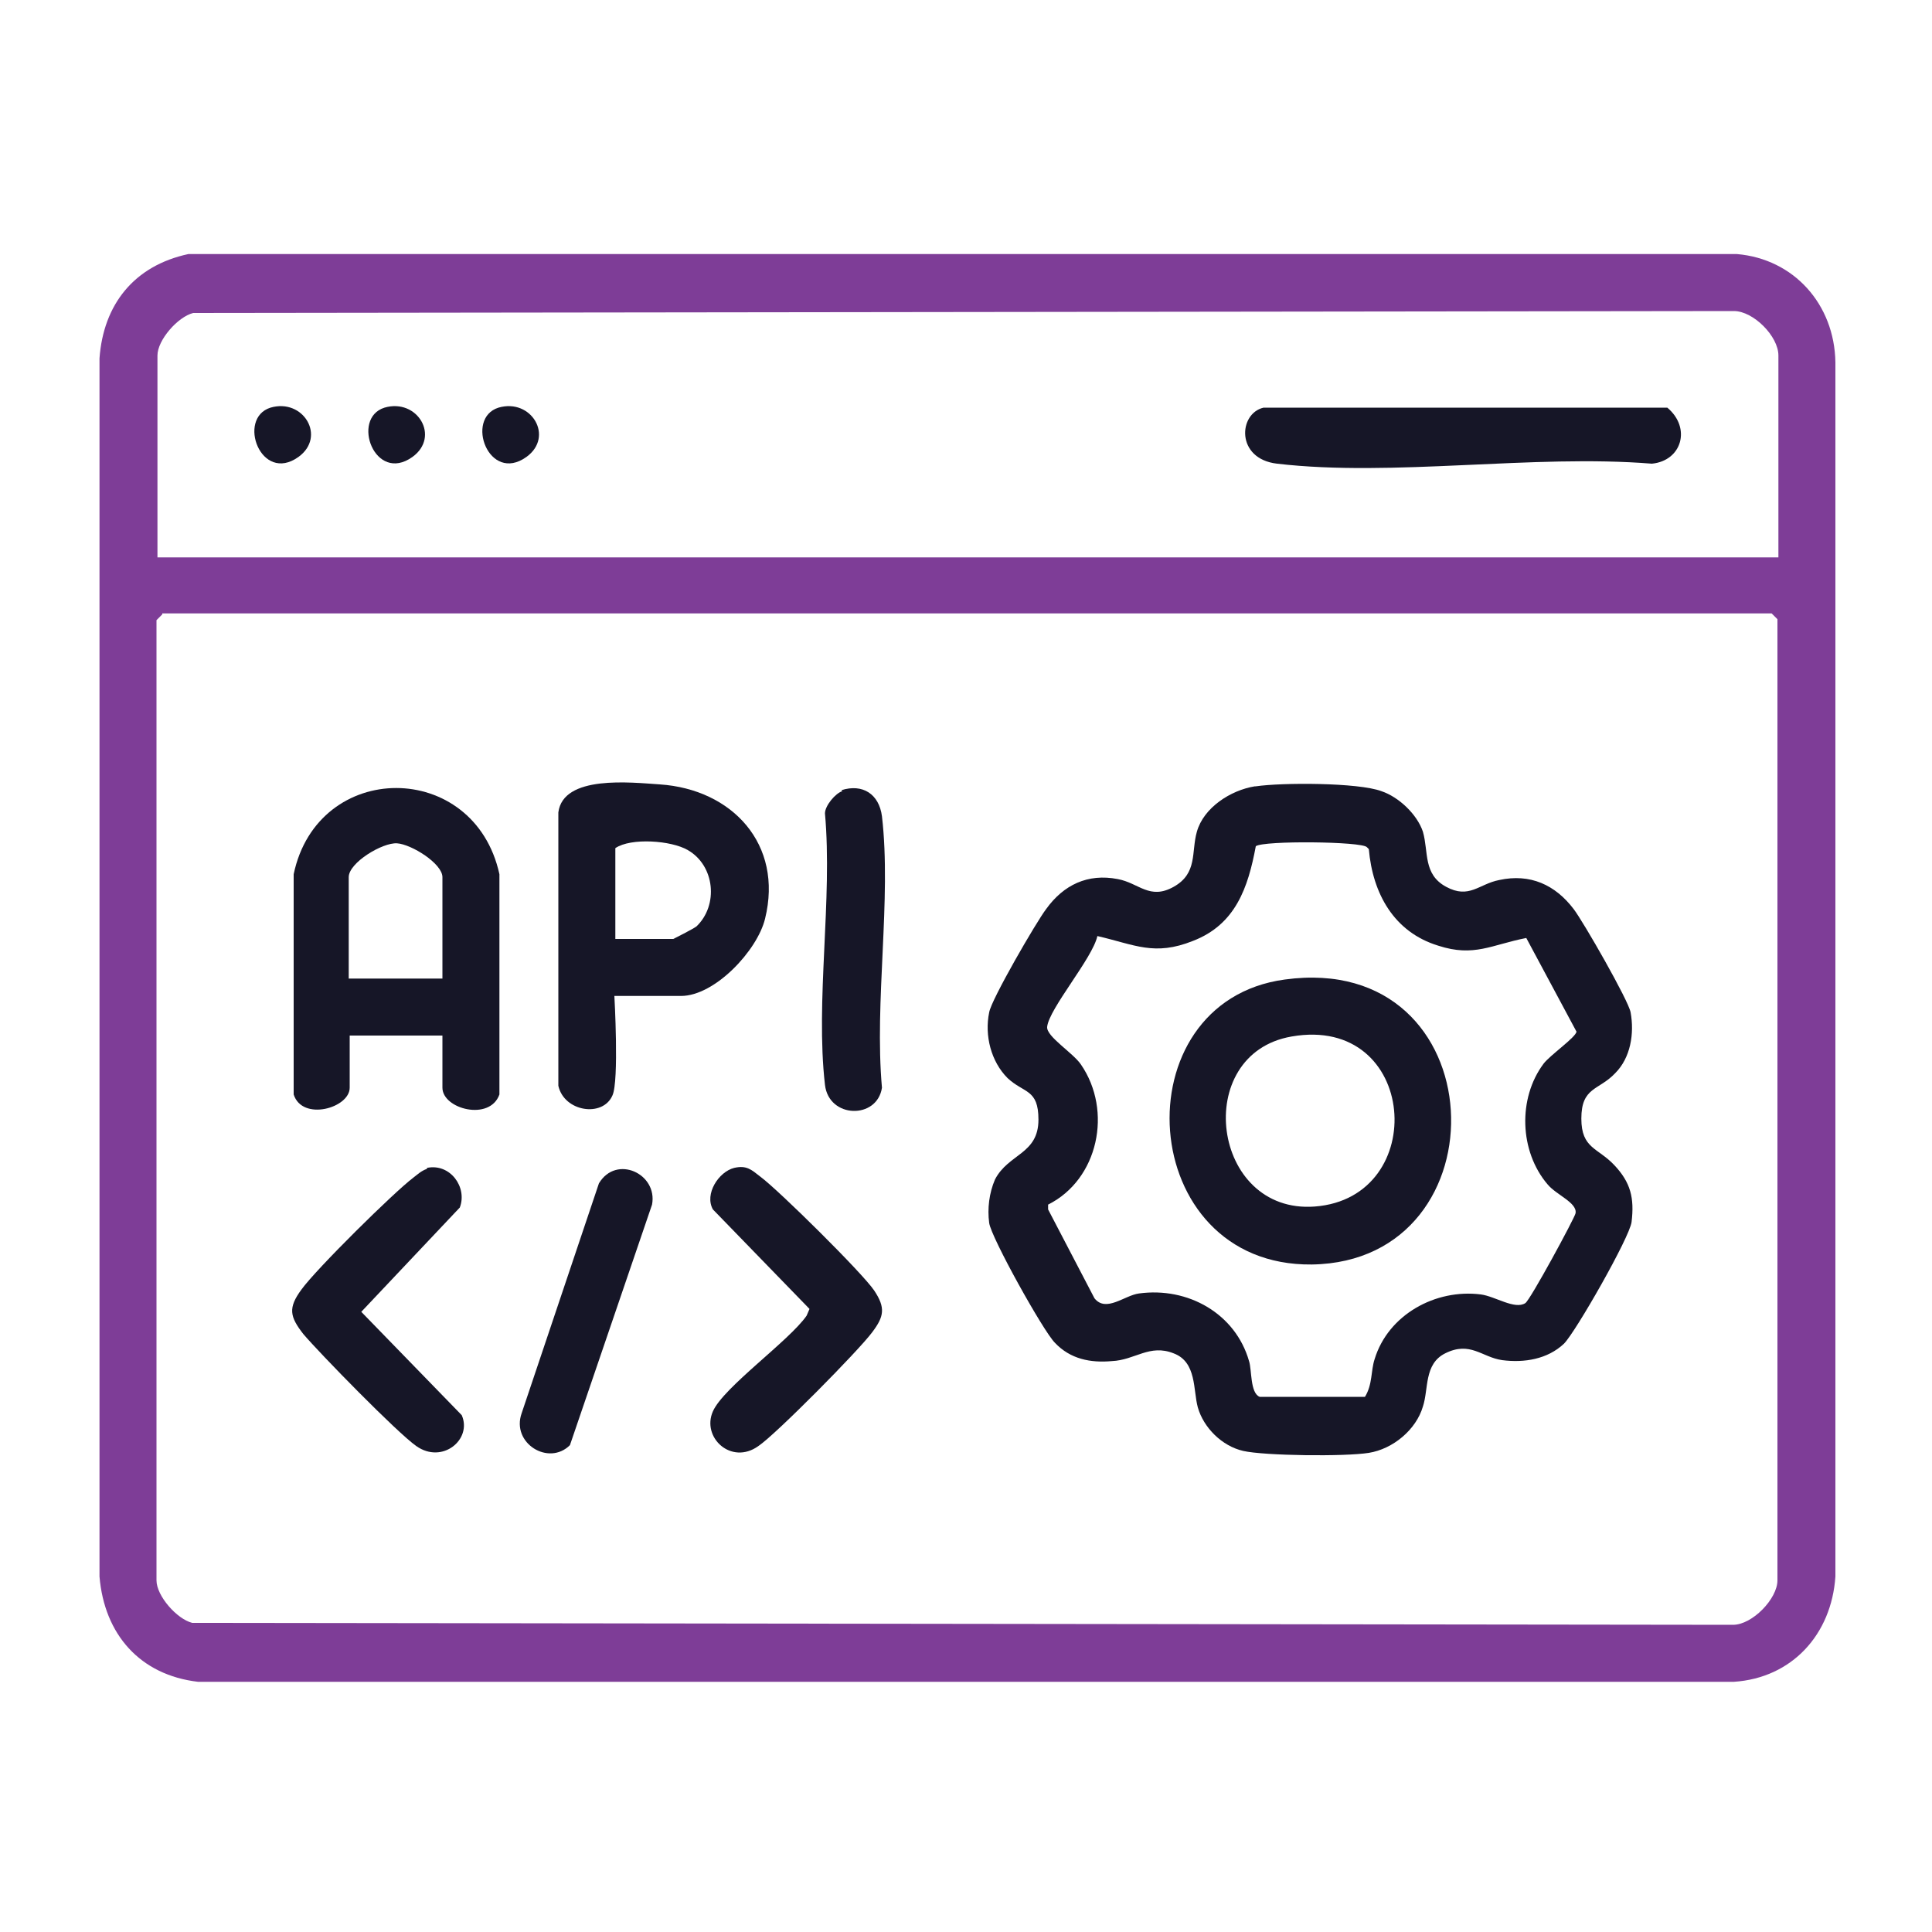
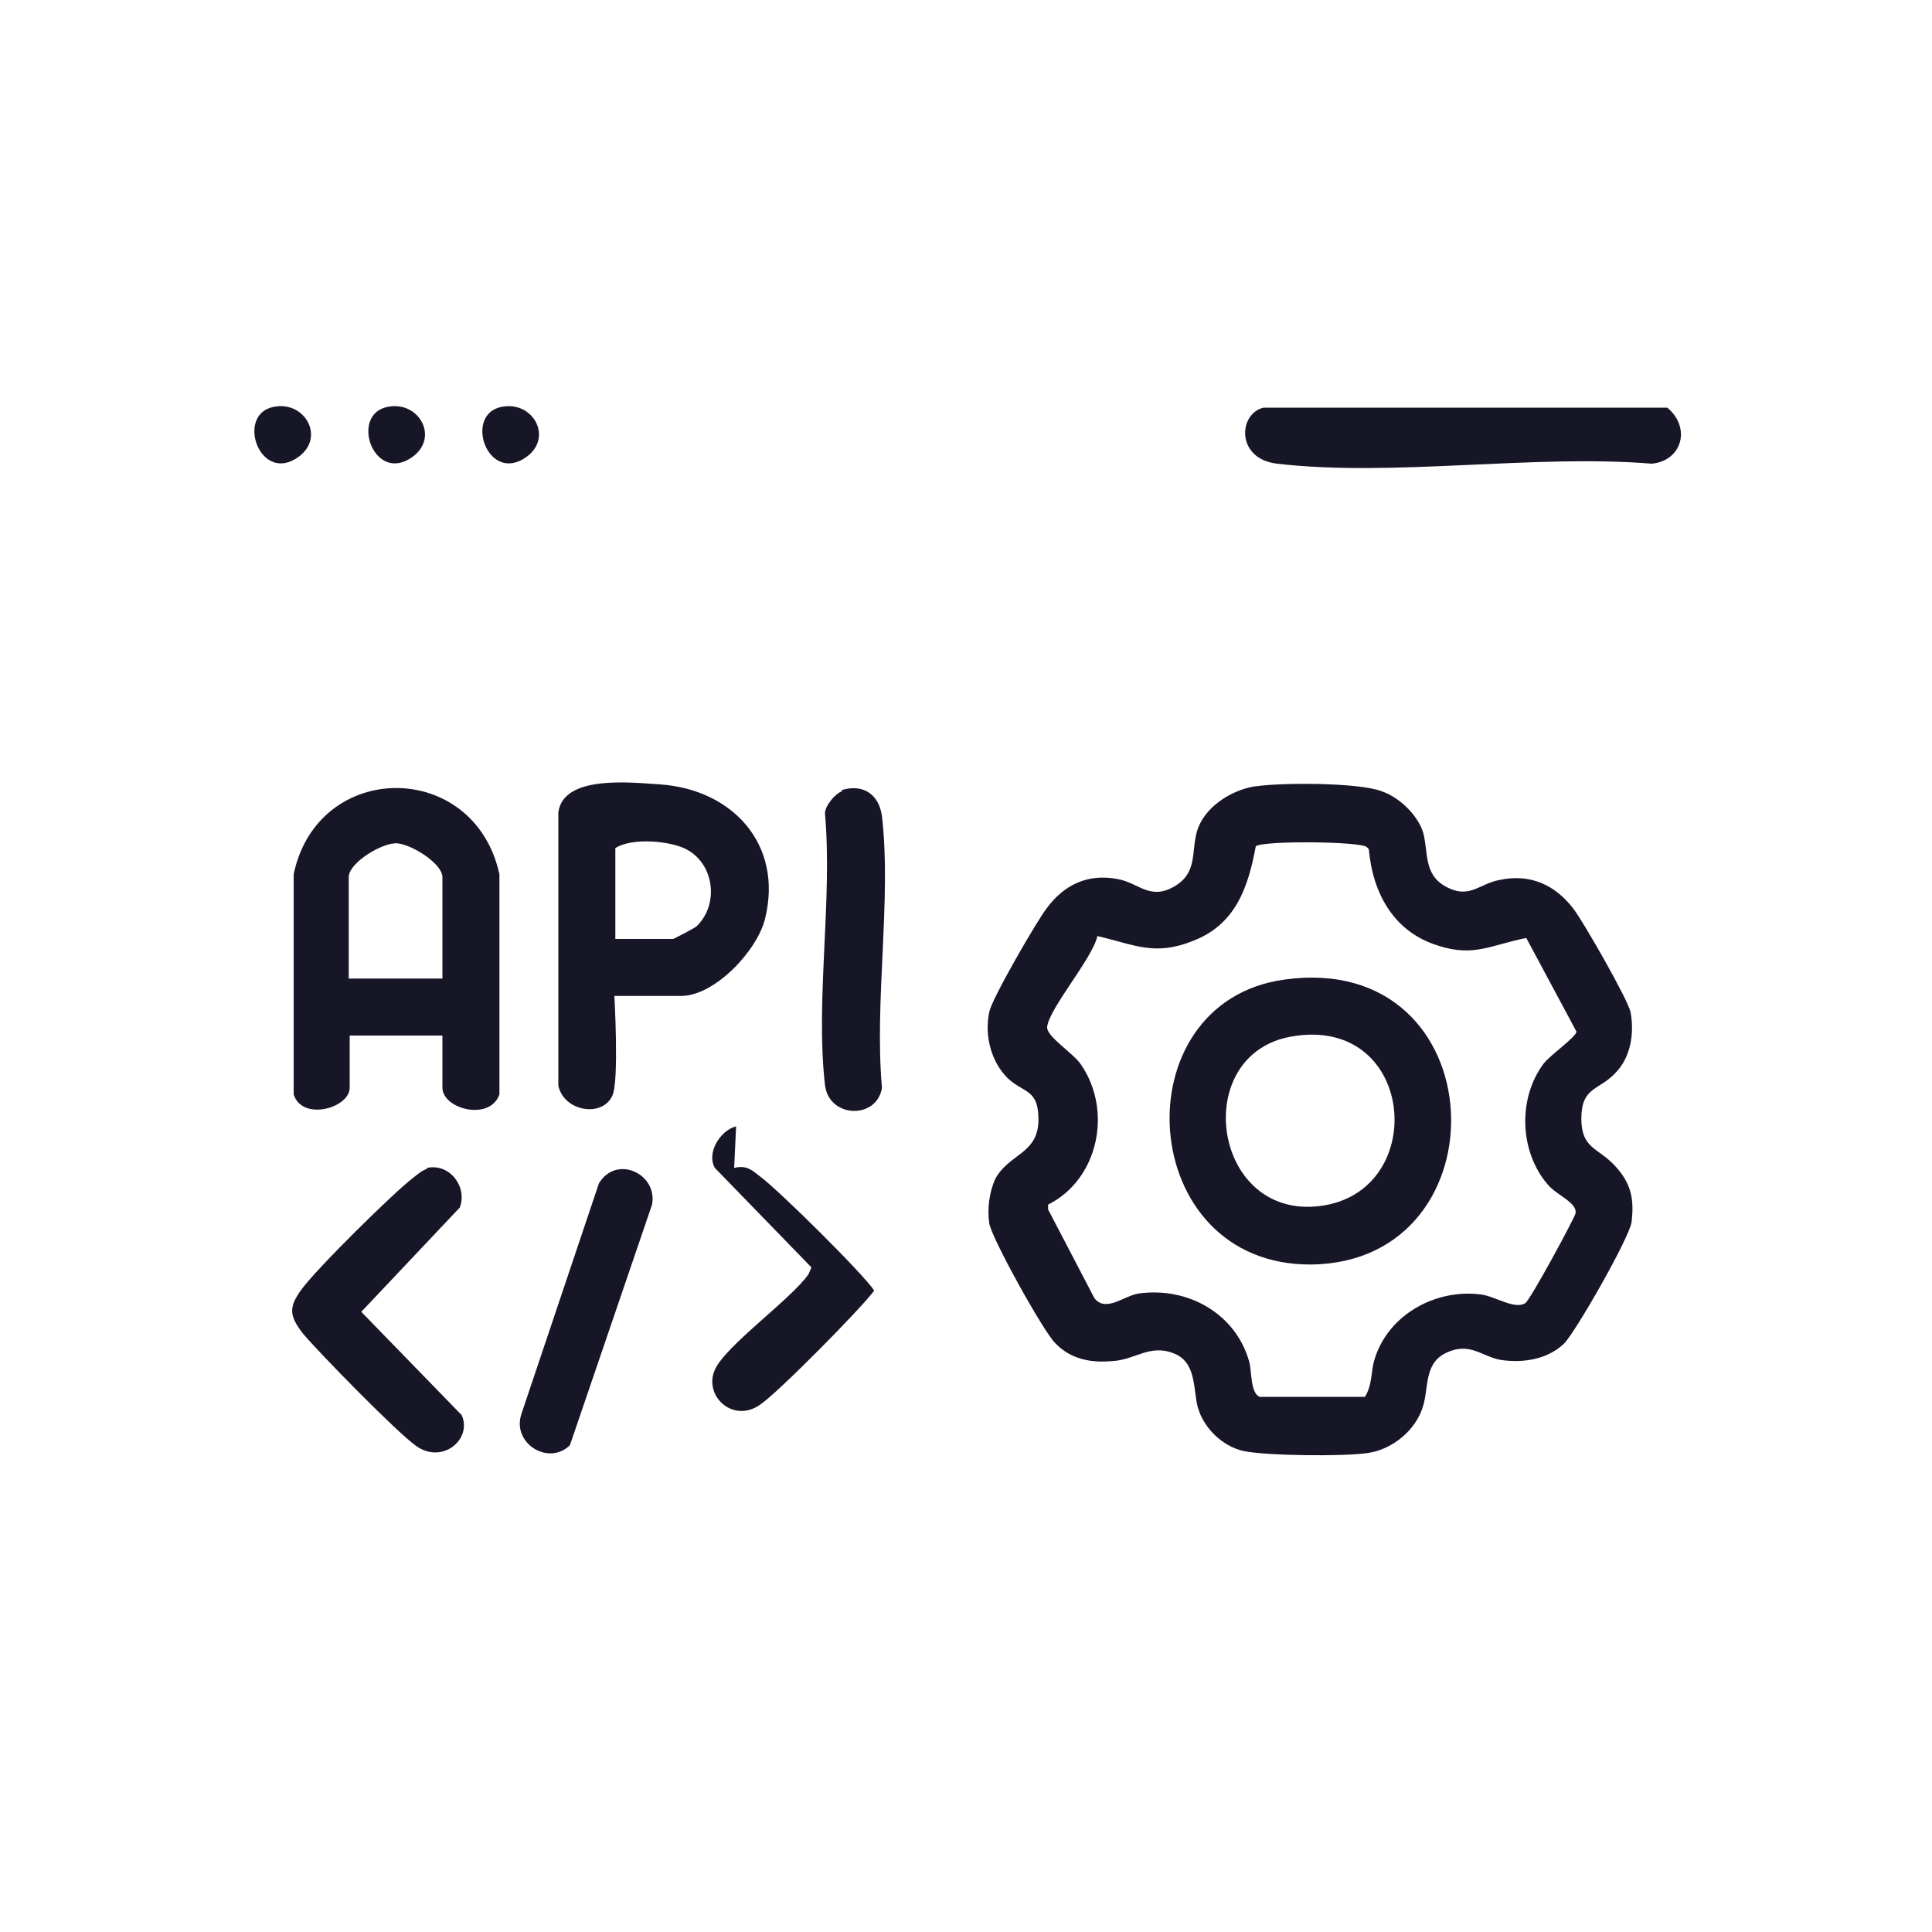
<svg xmlns="http://www.w3.org/2000/svg" id="Layer_1" data-name="Layer 1" viewBox="0 0 20 20">
  <defs>
    <style>
      .cls-1 {
        fill: #161627;
      }

      .cls-2 {
        fill: #7e3d97;
      }
    </style>
  </defs>
-   <path class="cls-2" d="M1.95,2.63h16.03c.59.05,1.01.52,1.02,1.12v12.57c-.04.6-.45,1.05-1.05,1.09H2.05c-.6-.07-.97-.49-1.02-1.09V3.71c.04-.56.36-.96.92-1.08ZM18.41,5.77v-2.09c0-.2-.26-.46-.46-.46l-15.95.02c-.16.04-.37.28-.37.44v2.09h16.78ZM1.68,6.36l-.06.06v9.94c0,.16.21.4.37.44l15.95.02c.2,0,.46-.27.46-.46V6.41l-.06-.06H1.68Z" />
  <path class="cls-1" d="M13,8.14c.27-.04,1.06-.04,1.3.05.18.06.37.24.43.42.06.21,0,.44.24.57s.34-.03.55-.07c.32-.07.58.05.77.3.1.13.57.95.59,1.07.04.22,0,.47-.16.63-.17.18-.35.14-.35.47,0,.31.17.3.34.48s.21.34.18.59c-.02.16-.58,1.14-.7,1.26-.17.16-.41.2-.64.17-.21-.03-.33-.2-.59-.07-.22.11-.17.37-.23.55-.07.24-.31.44-.56.48s-1.08.03-1.3-.02-.41-.24-.47-.45c-.05-.18-.01-.47-.25-.56-.25-.1-.4.07-.64.08-.22.02-.43-.02-.59-.19-.12-.12-.66-1.09-.68-1.24s0-.31.06-.45c.14-.27.45-.26.45-.62,0-.32-.15-.27-.32-.43-.17-.17-.24-.44-.19-.68.02-.13.49-.94.59-1.07.18-.25.43-.37.74-.31.22.04.33.22.58.08s.18-.36.24-.57c.07-.25.35-.43.6-.47ZM14.15,8.77c-.05-.06-1.07-.07-1.15-.01-.08.43-.21.81-.65.98-.4.16-.6.04-.99-.05-.05.23-.5.75-.52.94-.01.1.27.27.35.39.33.48.18,1.19-.34,1.45v.05s.48.92.48.92c.12.15.31-.03.46-.05.51-.07,1,.21,1.14.7.03.09.01.33.11.37h1.09c.08-.13.06-.27.1-.39.14-.46.63-.73,1.1-.67.15.02.35.16.46.09.05-.03.51-.88.52-.93.02-.11-.2-.19-.29-.3-.29-.34-.31-.89-.04-1.25.07-.09.33-.27.34-.33l-.52-.97c-.36.07-.54.2-.91.08-.46-.14-.68-.54-.72-1Z" />
  <path class="cls-1" d="M4.58,10.72h-.96v.54c0,.21-.49.35-.58.07v-2.28c.25-1.19,1.87-1.19,2.13,0v2.28c-.1.28-.59.15-.59-.07v-.54ZM4.58,10.13v-1.05c0-.14-.32-.34-.47-.35s-.5.2-.5.35v1.05h.96Z" />
  <path class="cls-1" d="M6.36,10.31s.05.88-.02,1.03c-.1.23-.5.17-.56-.1v-2.83c.05-.39.75-.31,1.05-.29.75.05,1.28.62,1.09,1.39-.08.33-.52.8-.87.8h-.68ZM6.36,9.72h.61s.2-.1.24-.13c.23-.22.19-.63-.09-.79-.17-.1-.59-.13-.75-.02v.94Z" />
-   <path class="cls-1" d="M7.6,12.09c.13-.03.18.02.27.09.19.14,1.06,1,1.18,1.18s.1.27-.02.43c-.14.19-1,1.06-1.18,1.18-.28.2-.59-.09-.47-.36.11-.25.79-.73.97-.99l.03-.07-1-1.03c-.09-.16.06-.39.22-.43Z" />
+   <path class="cls-1" d="M7.6,12.09c.13-.03.18.02.27.09.19.14,1.06,1,1.18,1.18c-.14.19-1,1.06-1.18,1.18-.28.2-.59-.09-.47-.36.11-.25.79-.73.97-.99l.03-.07-1-1.03c-.09-.16.06-.39.22-.43Z" />
  <path class="cls-1" d="M4.42,12.09c.24-.05.42.2.34.41l-1.02,1.08,1.04,1.07c.11.25-.2.51-.47.32-.2-.14-1-.96-1.17-1.16-.14-.18-.16-.27-.02-.46.15-.21.96-1.01,1.16-1.16.04-.03.08-.07.14-.09Z" />
  <path class="cls-1" d="M8.71,8.18c.22-.07.39.04.42.27.1.86-.08,1.92,0,2.81-.05.33-.55.32-.59-.03-.1-.87.08-1.92,0-2.81,0-.08.11-.21.18-.23Z" />
  <path class="cls-1" d="M5.9,14.96c-.22.22-.61-.02-.5-.33l.8-2.38c.18-.3.61-.1.55.22l-.85,2.49Z" />
  <path class="cls-1" d="M13.07,4.22h4.19c.25.21.15.55-.16.58-1.23-.1-2.68.14-3.88,0-.43-.05-.4-.52-.14-.58Z" />
  <path class="cls-1" d="M2.8,4.22c.34-.1.58.3.29.51-.39.28-.64-.4-.29-.51Z" />
  <path class="cls-1" d="M3.98,4.22c.34-.1.58.3.29.51-.39.28-.64-.4-.29-.51Z" />
  <path class="cls-1" d="M5.16,4.22c.34-.1.58.3.29.51-.39.28-.64-.4-.29-.51Z" />
  <path class="cls-1" d="M13.3,10.14c2.19-.3,2.3,2.92.28,2.95-1.83.02-1.99-2.72-.28-2.95ZM13.37,10.73c-1.04.18-.83,1.84.24,1.76,1.2-.09,1.07-1.99-.24-1.76Z" />
</svg>